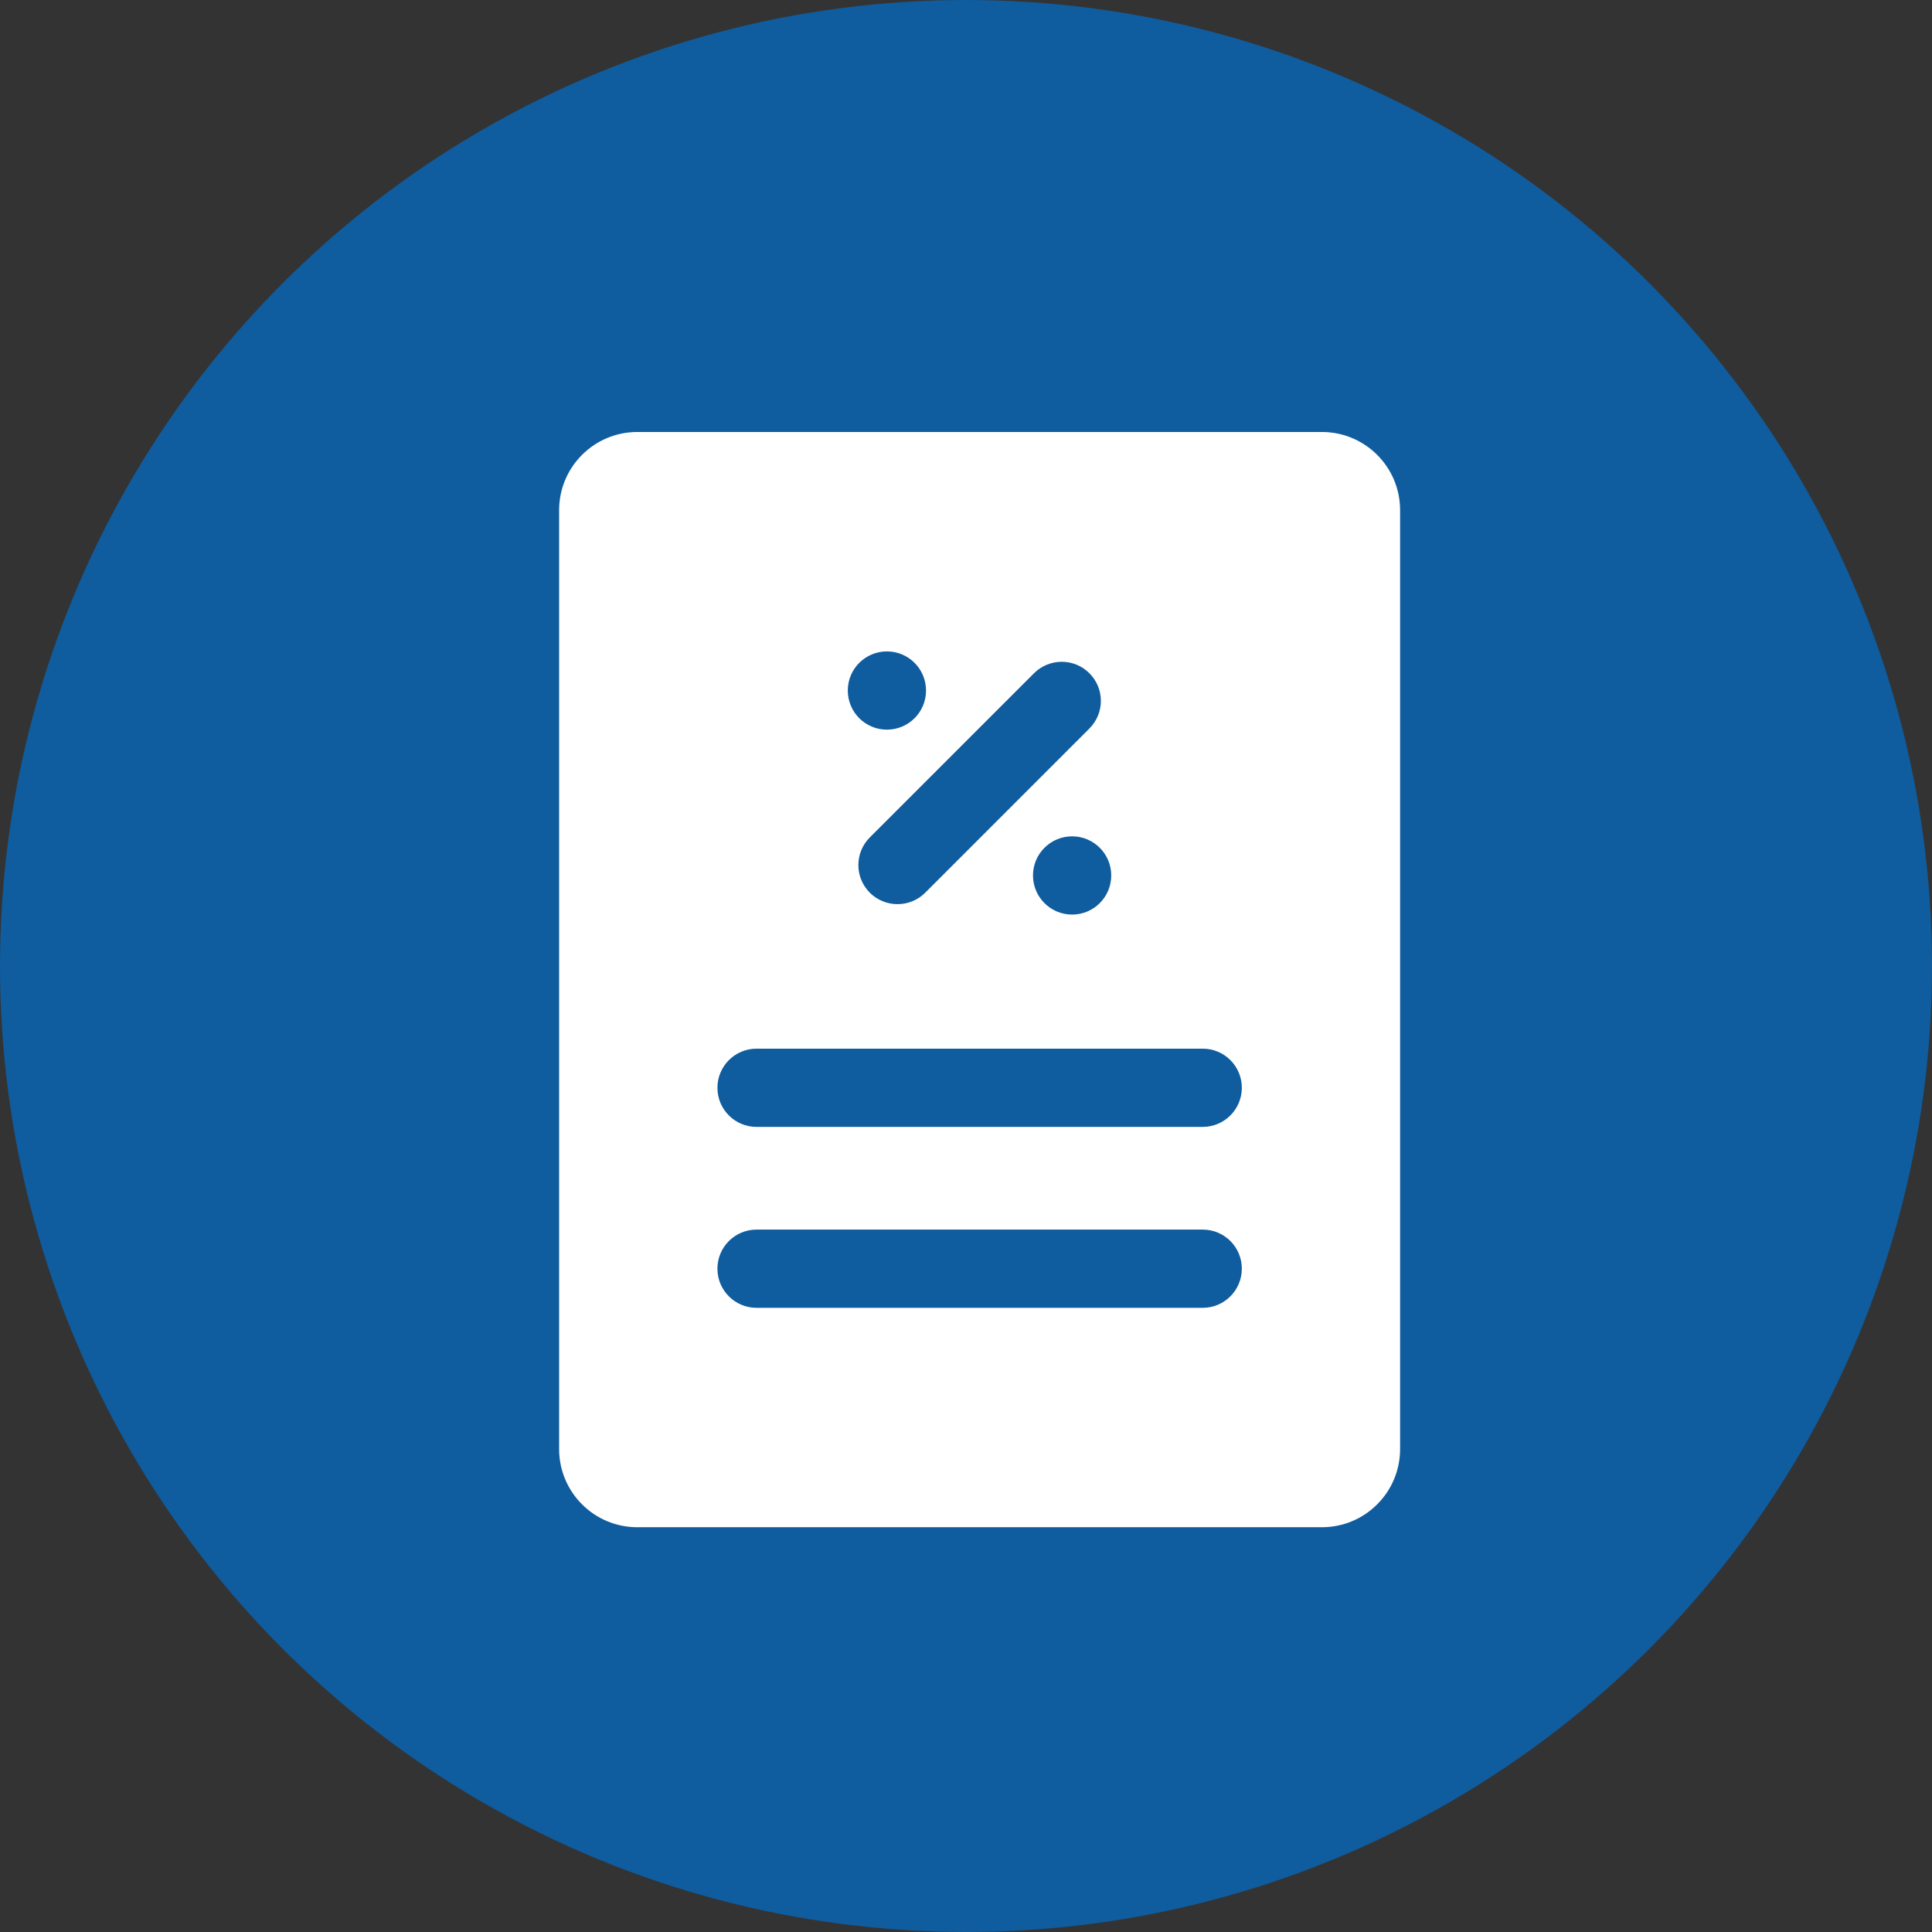
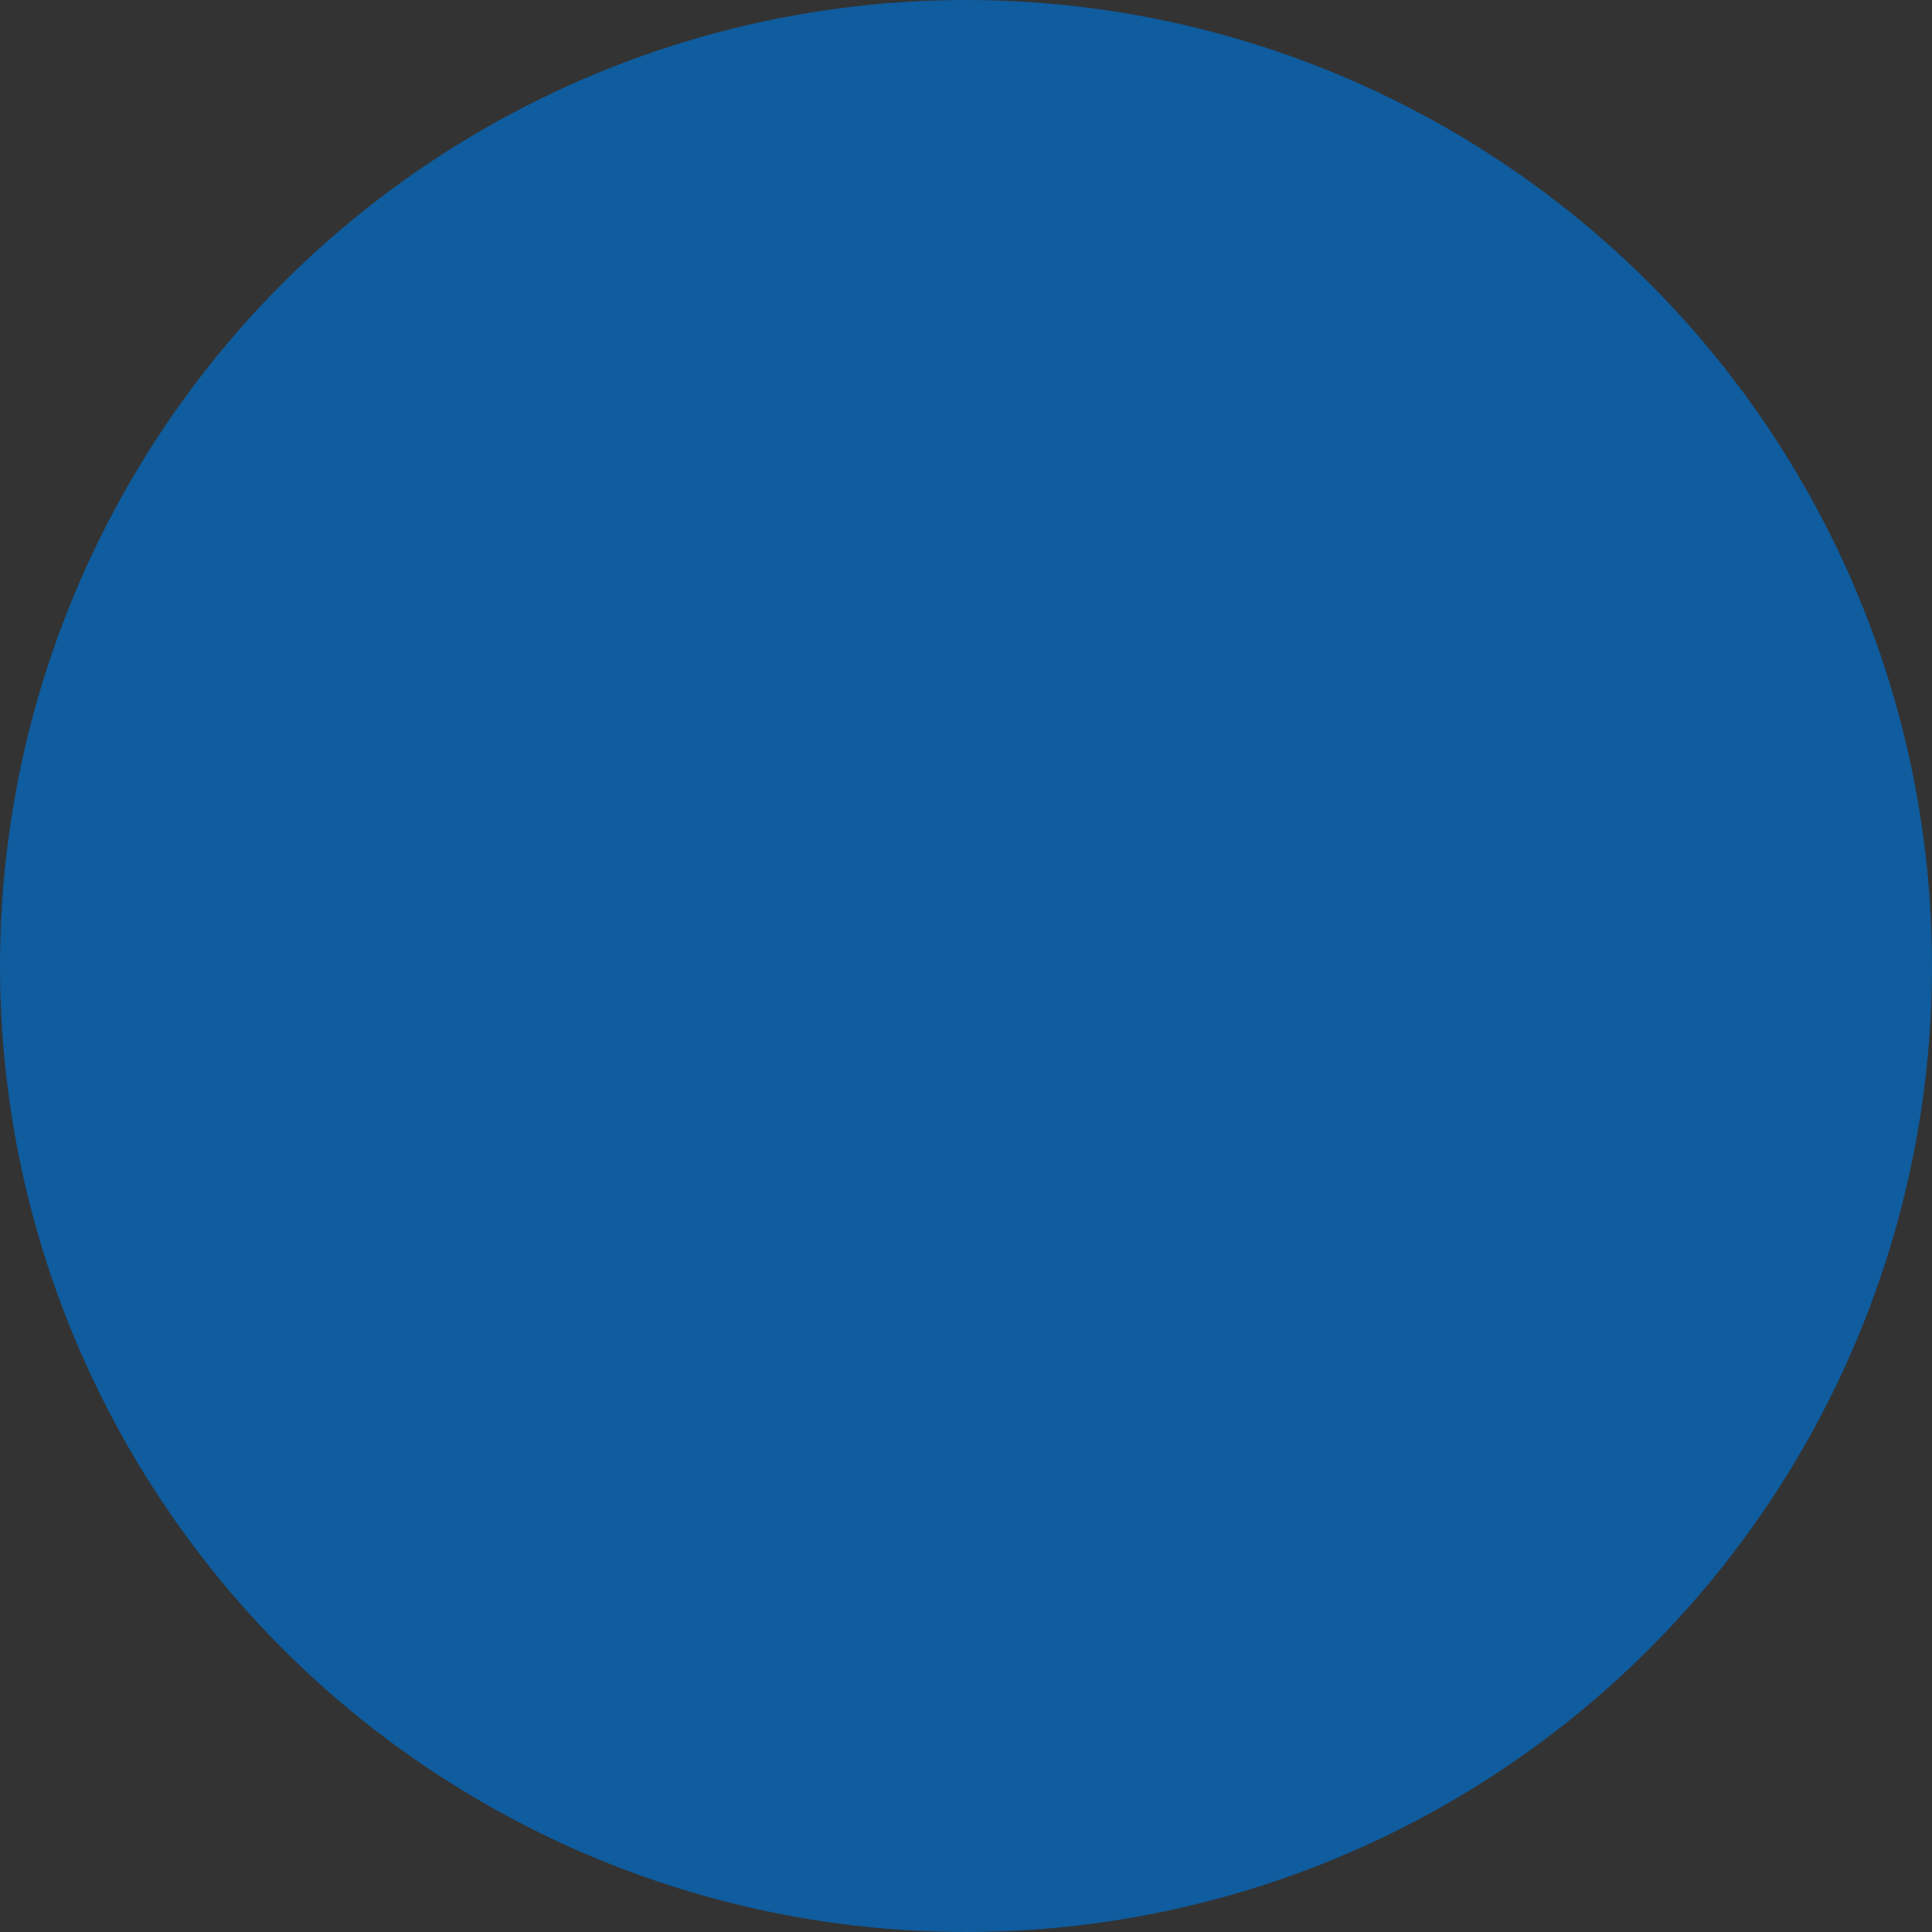
<svg xmlns="http://www.w3.org/2000/svg" width="71" height="71" viewBox="0 0 71 71" fill="none">
  <rect x="0" y="0" width="71" height="71" fill="#333333" stroke="none" />
  <circle cx="35.5" cy="35.5" r="35.5" fill="#0F5C9E" />
-   <path d="M48.578 15.875H23.422C21.833 15.875 20.547 17.162 20.547 18.75V53.25C20.547 54.839 21.833 56.125 23.422 56.125H48.578C50.167 56.125 51.453 54.839 51.453 53.25V18.75C51.453 17.162 50.167 15.875 48.578 15.875ZM40.034 24.741C40.597 25.303 40.597 26.211 40.034 26.773L34.001 32.807C33.72 33.087 33.352 33.227 32.983 33.227C32.615 33.227 32.247 33.087 31.966 32.807C31.404 32.244 31.404 31.337 31.966 30.774L38 24.741C38.563 24.18 39.474 24.18 40.034 24.741ZM40.837 32.172C40.837 32.967 40.194 33.61 39.4 33.61C38.606 33.61 37.962 32.967 37.962 32.172C37.962 31.378 38.606 30.735 39.4 30.735C40.194 30.735 40.837 31.378 40.837 32.172ZM32.593 23.939C33.388 23.939 34.031 24.582 34.031 25.377C34.031 26.171 33.388 26.814 32.593 26.814C31.799 26.814 31.156 26.171 31.156 25.377C31.156 24.582 31.799 23.939 32.593 23.939ZM44.198 48.062H27.803C27.009 48.062 26.365 47.419 26.365 46.624C26.365 45.83 27.009 45.187 27.803 45.187H44.2C44.994 45.187 45.637 45.83 45.637 46.624C45.635 47.419 44.992 48.062 44.198 48.062H44.198ZM44.198 41.413H27.803C27.009 41.413 26.365 40.77 26.365 39.976C26.365 39.182 27.009 38.538 27.803 38.538H44.2C44.994 38.538 45.637 39.182 45.637 39.976C45.635 40.77 44.992 41.413 44.198 41.413H44.198Z" fill="white" />
</svg>